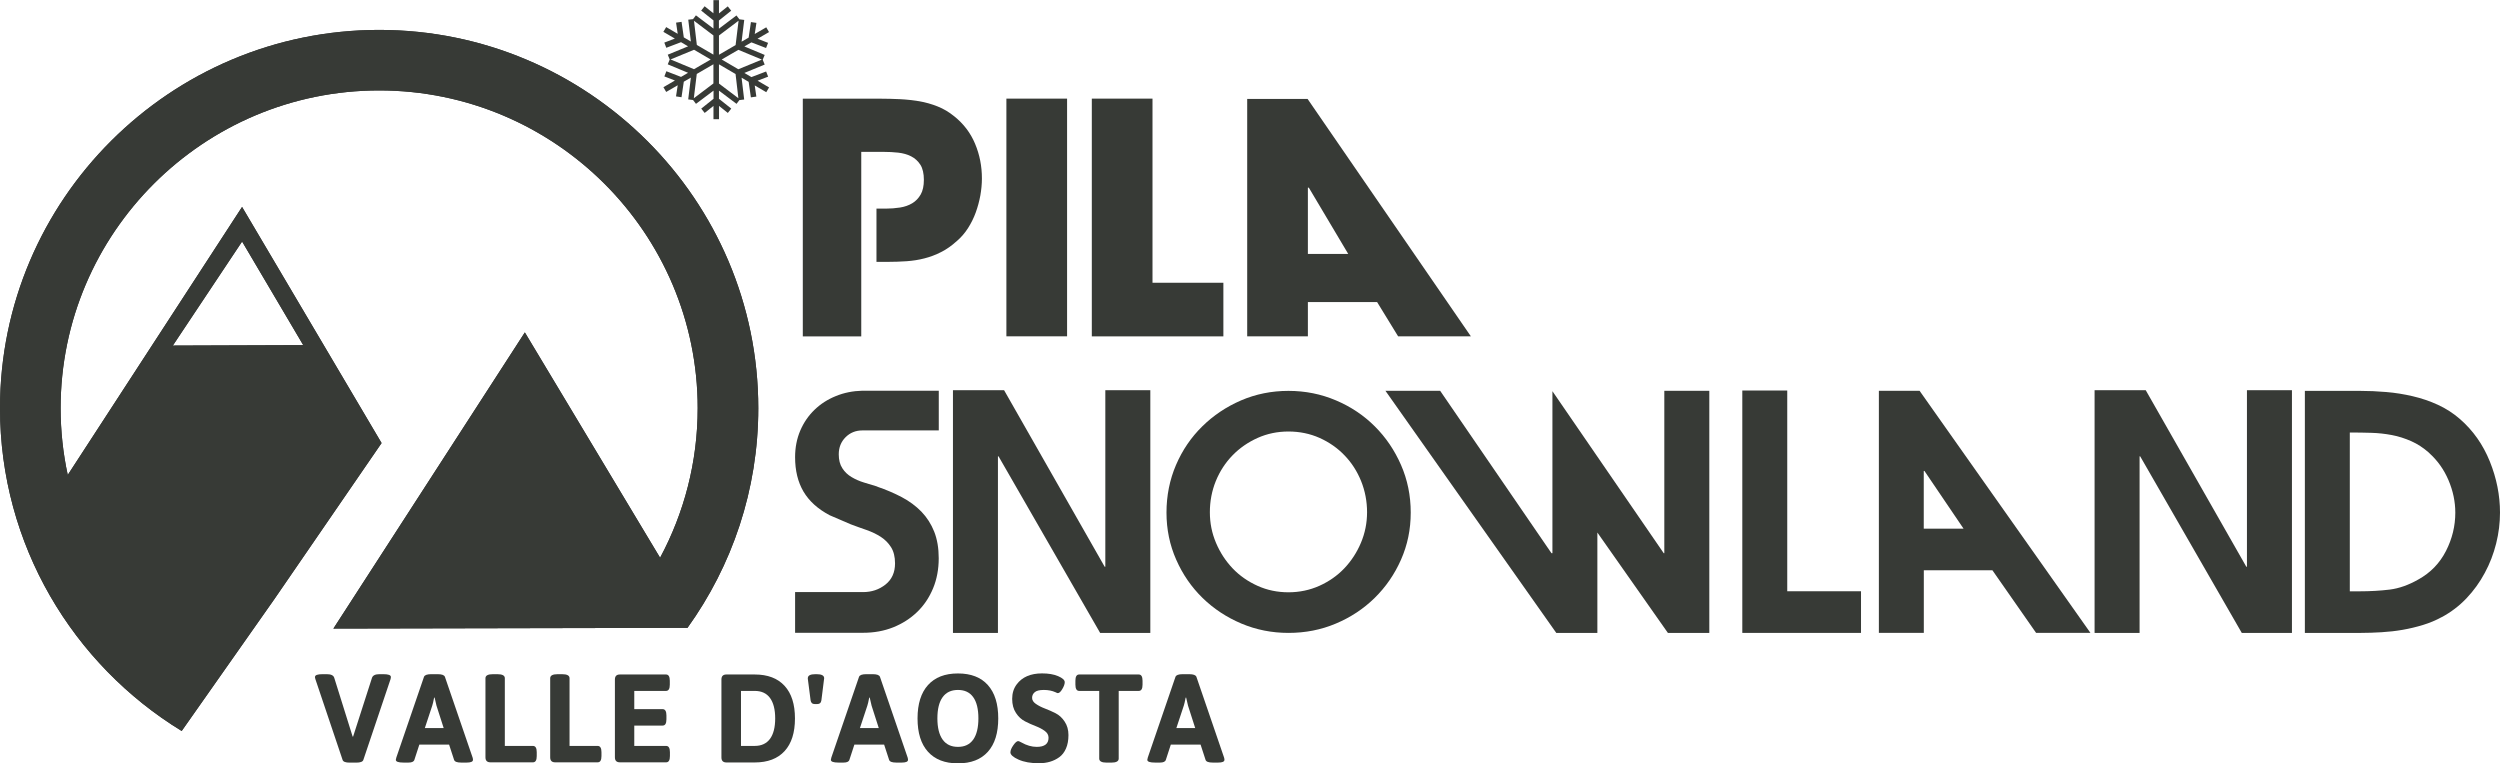
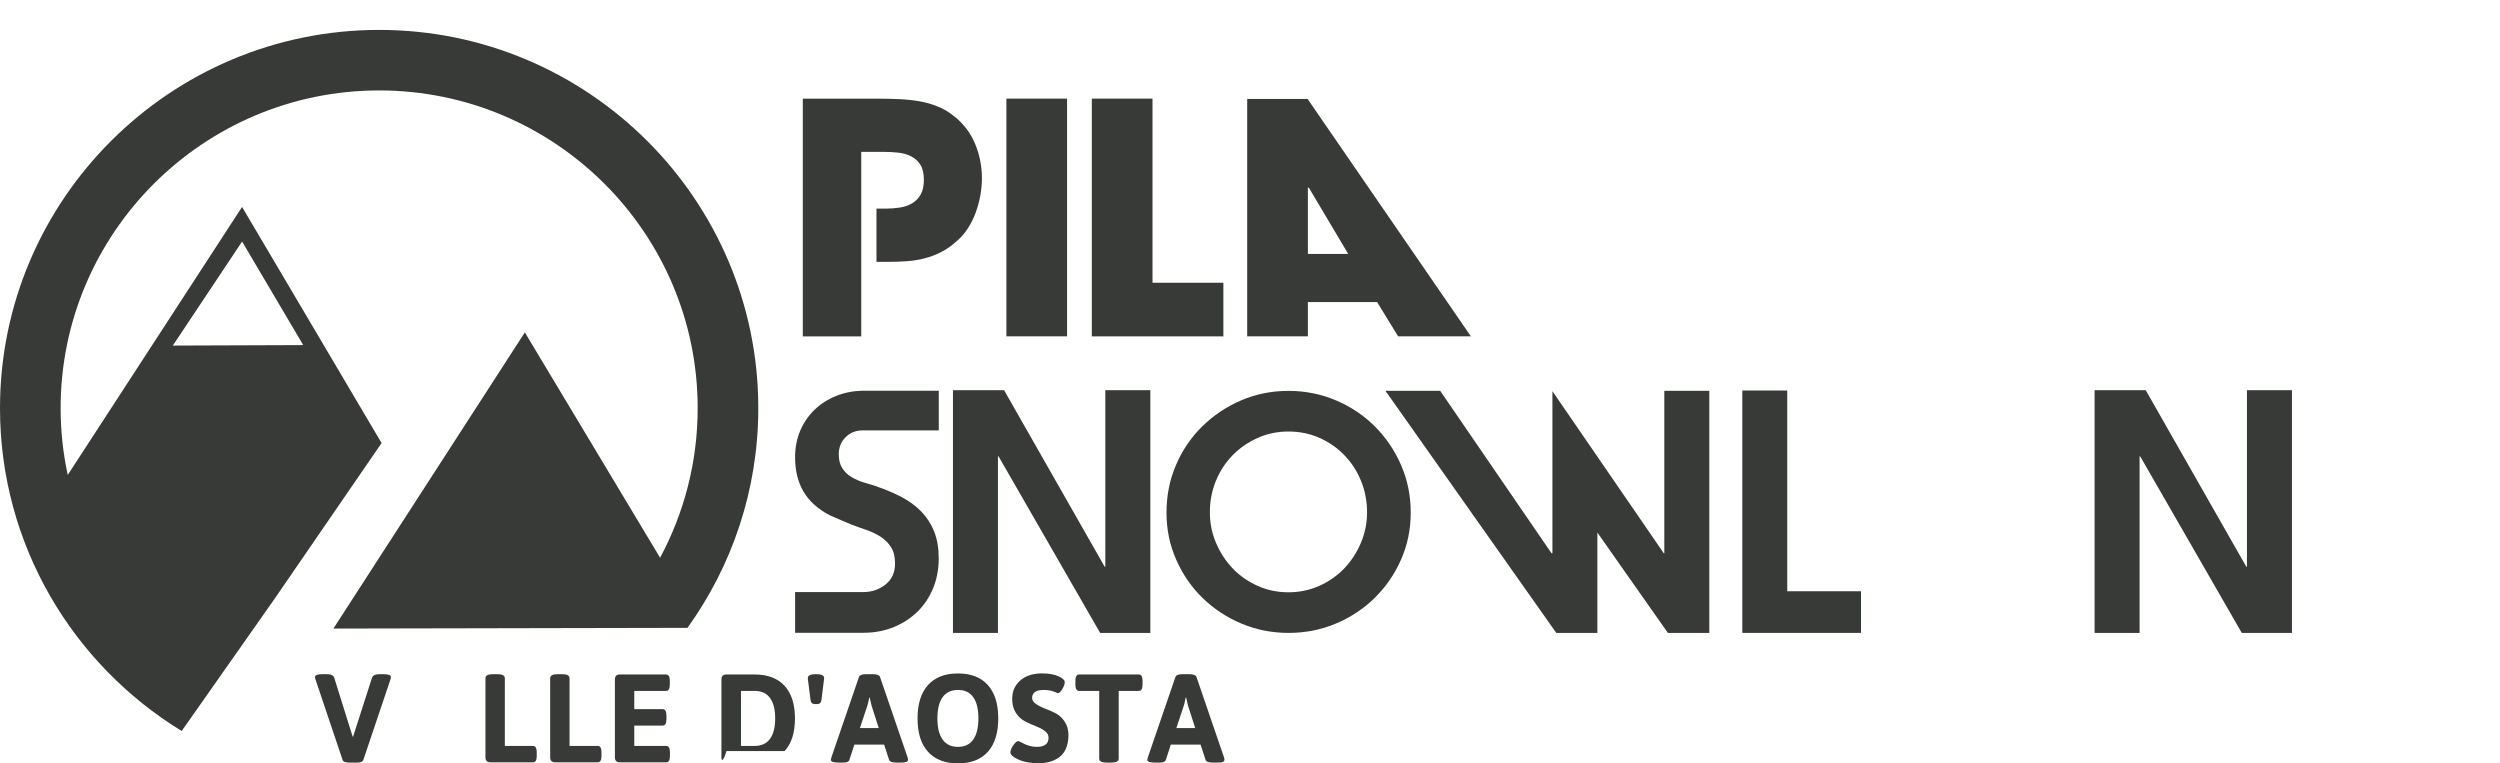
<svg xmlns="http://www.w3.org/2000/svg" fill="none" viewBox="0 0 131 40" height="40" width="131">
-   <path fill="#373A36" d="M37.674 4.376V3.371L38.543 3.878L38.691 5.146L37.671 4.376H37.674ZM36.511 3.875L37.383 3.367V4.373L36.356 5.149L36.511 3.872V3.875ZM37.816 3.118L38.691 2.611L39.921 3.122L38.688 3.629L37.816 3.118ZM35.136 3.115L36.368 2.608L37.241 3.118L36.365 3.626L35.136 3.115ZM36.514 2.355L36.365 1.088L37.383 1.857V2.863L36.514 2.355ZM37.674 1.86L38.701 1.085L38.546 2.362L37.674 2.869V1.86ZM37.383 0V0.697L36.922 0.328L36.741 0.555L37.386 1.069V1.498L36.466 0.804L36.315 1.003L36.065 1.031L36.201 2.176L35.831 1.958L35.714 1.145L35.426 1.186L35.512 1.772L34.908 1.419L34.76 1.668L35.363 2.021L34.81 2.232L34.914 2.504L35.686 2.21L36.055 2.428L34.99 2.866L35.094 3.118L34.99 3.371L36.055 3.815L35.686 4.03L34.917 3.733L34.813 4.004L35.366 4.219L34.763 4.569L34.908 4.818L35.512 4.468L35.423 5.051L35.711 5.095L35.831 4.282L36.201 4.067L36.062 5.209L36.315 5.24L36.469 5.442L37.389 4.749V5.177L36.745 5.691L36.925 5.918L37.386 5.549V6.246H37.677V5.549L38.138 5.918L38.319 5.691L37.674 5.177V4.749L38.594 5.442L38.745 5.244L38.995 5.215L38.859 4.071L39.229 4.288L39.346 5.102L39.633 5.061L39.548 4.477L40.152 4.831L40.3 4.581L39.697 4.228L40.25 4.017L40.145 3.746L39.374 4.039L39.005 3.822L40.07 3.383L39.965 3.131L40.07 2.879L39.005 2.434L39.374 2.22L40.142 2.516L40.247 2.245L39.694 2.031L40.297 1.681L40.152 1.431L39.548 1.781L39.637 1.198L39.349 1.157L39.229 1.971L38.859 2.185L38.998 1.044L38.745 1.012L38.59 0.81L37.671 1.504V1.075L38.315 0.561L38.135 0.334L37.674 0.703V0.006H37.383V0Z" />
-   <path fill="#373A36" d="M12.684 12.653L15.889 18.083L9.056 18.108L12.688 12.653H12.684ZM19.869 1.567C8.914 1.567 0 10.459 0 21.387C0 28.538 3.815 34.816 9.52 38.304L14.382 31.386L19.995 23.216L12.684 10.843L3.55 24.887C3.306 23.759 3.177 22.592 3.177 21.387C3.177 12.206 10.665 4.739 19.869 4.739C29.073 4.739 36.558 12.206 36.558 21.387C36.558 24.219 35.844 26.886 34.589 29.226L27.502 17.418L17.47 32.937L36.024 32.899C38.356 29.652 39.735 25.679 39.735 21.387C39.735 10.459 30.821 1.567 19.866 1.567" />
  <path fill="#373A36" d="M45.968 25.502C46.432 25.66 46.859 25.843 47.254 26.051C47.649 26.259 47.991 26.514 48.282 26.811C48.569 27.11 48.794 27.46 48.952 27.858C49.11 28.258 49.189 28.725 49.189 29.251C49.189 29.825 49.091 30.352 48.892 30.831C48.692 31.31 48.417 31.723 48.06 32.067C47.703 32.41 47.286 32.678 46.805 32.871C46.325 33.063 45.797 33.158 45.222 33.158H41.663V31.026H45.222C45.674 31.026 46.066 30.894 46.401 30.629C46.733 30.364 46.9 29.995 46.9 29.522C46.9 29.172 46.828 28.889 46.688 28.668C46.546 28.447 46.366 28.267 46.145 28.125C45.923 27.984 45.677 27.867 45.399 27.769C45.121 27.675 44.849 27.574 44.577 27.473C44.397 27.394 44.214 27.315 44.027 27.236C43.84 27.157 43.657 27.079 43.477 27C42.854 26.672 42.399 26.259 42.102 25.758C41.808 25.256 41.663 24.657 41.663 23.957C41.663 23.45 41.754 22.986 41.934 22.563C42.115 22.141 42.364 21.778 42.681 21.473C42.997 21.167 43.37 20.927 43.799 20.754C44.229 20.577 44.694 20.486 45.19 20.473H49.192V22.554H45.19C44.839 22.554 44.545 22.674 44.308 22.91C44.071 23.147 43.951 23.446 43.951 23.806C43.951 24.099 44.011 24.342 44.138 24.534C44.261 24.727 44.422 24.881 44.621 24.998C44.82 25.117 45.035 25.212 45.276 25.285C45.513 25.357 45.743 25.43 45.971 25.496" />
  <path fill="#373A36" d="M52.324 23.913H52.292V33.164H49.935V20.448H52.615L57.884 29.696H57.919V20.448H60.277V33.164H57.647L52.324 23.913Z" />
  <path fill="#373A36" d="M67.515 22.611C66.937 22.611 66.399 22.724 65.897 22.948C65.394 23.175 64.955 23.478 64.582 23.863C64.209 24.247 63.918 24.695 63.709 25.206C63.501 25.72 63.397 26.262 63.397 26.839C63.397 27.416 63.504 27.939 63.719 28.447C63.934 28.955 64.225 29.399 64.591 29.784C64.958 30.169 65.394 30.471 65.897 30.698C66.399 30.925 66.94 31.036 67.515 31.036C68.09 31.036 68.631 30.922 69.133 30.698C69.636 30.471 70.072 30.169 70.439 29.784C70.805 29.399 71.096 28.955 71.311 28.447C71.526 27.939 71.634 27.403 71.634 26.839C71.634 26.275 71.529 25.72 71.321 25.206C71.112 24.692 70.824 24.244 70.455 23.863C70.088 23.478 69.652 23.175 69.149 22.948C68.647 22.724 68.1 22.611 67.515 22.611ZM67.515 33.164C66.646 33.164 65.821 33 65.05 32.675C64.275 32.347 63.596 31.9 63.014 31.332C62.432 30.765 61.971 30.096 61.633 29.327C61.294 28.561 61.124 27.738 61.124 26.858C61.124 25.978 61.291 25.136 61.623 24.364C61.955 23.591 62.413 22.917 62.998 22.343C63.58 21.769 64.259 21.315 65.031 20.981C65.805 20.649 66.633 20.482 67.515 20.482C68.397 20.482 69.228 20.649 70.006 20.981C70.787 21.312 71.463 21.766 72.041 22.343C72.617 22.917 73.075 23.591 73.413 24.364C73.751 25.136 73.922 25.969 73.922 26.858C73.922 27.747 73.751 28.561 73.413 29.327C73.075 30.093 72.613 30.762 72.032 31.332C71.45 31.903 70.771 32.351 69.999 32.675C69.225 33.003 68.397 33.164 67.515 33.164Z" />
  <path fill="#373A36" d="M83.702 27.905V33.164H81.549L72.598 20.479H75.465L81.296 28.986H81.347V20.498L87.178 28.986H87.21V20.479H89.568V33.164H87.397L83.702 27.905Z" />
  <path fill="#373A36" d="M91.297 20.463H93.652V30.982H97.517V33.164H91.297V20.463Z" />
-   <path fill="#373A36" d="M102.891 27.703L100.84 24.676H100.805V27.703H102.891ZM98.45 20.479H100.587L109.538 33.161H106.69L104.402 29.882H100.808V33.161H98.453V20.479H98.45Z" />
  <path fill="#373A36" d="M112.146 23.913H112.114V33.164H109.756V20.448H112.437L117.706 29.696H117.74V20.448H120.098V33.164H117.469L112.146 23.913Z" />
-   <path fill="#373A36" d="M127.283 23.727C126.989 23.468 126.679 23.263 126.35 23.118C126.022 22.973 125.684 22.863 125.333 22.797C124.982 22.731 124.621 22.69 124.248 22.68C123.876 22.668 123.503 22.664 123.13 22.664V30.985H123.638C124.204 30.985 124.732 30.954 125.225 30.894C125.715 30.831 126.218 30.654 126.727 30.361C127.359 30.011 127.839 29.516 128.168 28.873C128.497 28.23 128.658 27.561 128.658 26.861C128.658 26.287 128.538 25.72 128.301 25.162C128.064 24.604 127.725 24.127 127.283 23.733M127.947 32.335C127.64 32.505 127.314 32.641 126.964 32.748C126.613 32.855 126.259 32.94 125.895 33.003C125.535 33.066 125.165 33.107 124.792 33.129C124.419 33.151 124.062 33.164 123.724 33.164H120.775V20.482H123.673C124.113 20.482 124.568 20.501 125.039 20.542C125.507 20.58 125.971 20.656 126.429 20.763C126.888 20.87 127.324 21.018 127.744 21.211C128.162 21.403 128.547 21.649 128.898 21.955C129.587 22.554 130.109 23.295 130.466 24.178C130.823 25.064 131 25.956 131 26.858C131 27.4 130.934 27.939 130.798 28.482C130.662 29.024 130.466 29.535 130.203 30.02C129.944 30.506 129.625 30.948 129.246 31.348C128.866 31.748 128.433 32.076 127.95 32.338" />
  <path fill="#373A36" d="M49.988 6.082C50.488 6.48 50.858 6.965 51.095 7.536C51.335 8.107 51.452 8.712 51.452 9.355C51.452 9.642 51.423 9.939 51.37 10.244C51.313 10.55 51.234 10.843 51.129 11.133C51.025 11.421 50.889 11.695 50.722 11.957C50.554 12.218 50.361 12.442 50.14 12.628C49.874 12.871 49.599 13.066 49.315 13.208C49.031 13.353 48.74 13.464 48.44 13.539C48.139 13.618 47.83 13.665 47.507 13.688C47.185 13.71 46.853 13.722 46.508 13.722H45.927V10.932H46.41C46.666 10.932 46.916 10.913 47.159 10.875C47.403 10.837 47.618 10.761 47.801 10.651C47.984 10.541 48.13 10.389 48.243 10.194C48.354 10.002 48.411 9.743 48.411 9.421C48.411 9.1 48.351 8.825 48.228 8.633C48.104 8.441 47.943 8.293 47.744 8.192C47.545 8.091 47.321 8.028 47.071 7.999C46.821 7.971 46.562 7.958 46.297 7.958H45.13V17.626H42.067V5.171H46.145C46.467 5.171 46.799 5.181 47.144 5.196C47.488 5.212 47.826 5.25 48.158 5.303C48.49 5.36 48.816 5.452 49.132 5.578C49.448 5.704 49.732 5.874 49.988 6.085" />
  <path fill="#373A36" d="M55.915 5.168H52.735V17.623H55.915V5.168Z" />
  <path fill="#373A36" d="M57.211 5.168H60.391V14.816H64.105V17.626H57.211V5.168Z" />
  <path fill="#373A36" d="M70.647 13.306L68.583 9.834H68.533V13.306H70.647ZM65.353 5.184H68.517L77.073 17.623H73.261L72.161 15.829H68.533V17.623H65.353V5.184Z" />
  <path fill="#373A36" d="M16.506 35.472C16.506 35.374 16.639 35.327 16.907 35.327H17.125C17.347 35.327 17.476 35.39 17.514 35.516L18.478 38.597H18.503L19.493 35.516C19.537 35.39 19.667 35.327 19.881 35.327H20.087C20.349 35.327 20.482 35.374 20.482 35.472C20.482 35.507 20.476 35.548 20.463 35.592L19.038 39.823C19.006 39.915 18.883 39.962 18.668 39.962H18.323C18.108 39.962 17.985 39.915 17.953 39.823L16.528 35.592C16.509 35.532 16.503 35.491 16.503 35.472" />
-   <path fill="#373A36" d="M22.259 38.149H23.248L22.872 36.976L22.774 36.554H22.748C22.71 36.759 22.676 36.901 22.65 36.976L22.262 38.149H22.259ZM20.741 39.814C20.741 39.795 20.751 39.757 20.767 39.697L22.217 35.466C22.252 35.374 22.379 35.327 22.593 35.327H22.938C23.153 35.327 23.279 35.374 23.314 35.466L24.765 39.697C24.778 39.742 24.784 39.779 24.784 39.814C24.784 39.912 24.673 39.959 24.455 39.959H24.164C23.95 39.959 23.826 39.912 23.795 39.82L23.532 39.016H21.974L21.712 39.82C21.68 39.912 21.579 39.959 21.408 39.959H21.143C20.874 39.959 20.741 39.912 20.741 39.814Z" />
  <path fill="#373A36" d="M25.438 39.685V35.538C25.438 35.397 25.571 35.327 25.833 35.327H26.058C26.323 35.327 26.453 35.397 26.453 35.538V39.086H27.926C28.059 39.086 28.125 39.196 28.125 39.413V39.618C28.125 39.839 28.059 39.946 27.926 39.946H25.701C25.524 39.946 25.438 39.858 25.438 39.685Z" />
  <path fill="#373A36" d="M28.83 39.685V35.538C28.83 35.397 28.963 35.327 29.225 35.327H29.449C29.715 35.327 29.844 35.397 29.844 35.538V39.086H31.317C31.45 39.086 31.517 39.196 31.517 39.413V39.618C31.517 39.839 31.45 39.946 31.317 39.946H29.092C28.915 39.946 28.83 39.858 28.83 39.685Z" />
  <path fill="#373A36" d="M32.221 39.685V35.605C32.221 35.428 32.31 35.343 32.484 35.343H34.899C35.031 35.343 35.098 35.453 35.098 35.671V35.876C35.098 36.096 35.031 36.204 34.899 36.204H33.236V37.159H34.722C34.854 37.159 34.921 37.269 34.921 37.487V37.692C34.921 37.913 34.854 38.02 34.722 38.02H33.236V39.086H34.905C35.038 39.086 35.104 39.196 35.104 39.413V39.618C35.104 39.839 35.038 39.946 34.905 39.946H32.484C32.307 39.946 32.221 39.858 32.221 39.685Z" />
-   <path fill="#373A36" d="M38.828 39.086H39.548C39.899 39.086 40.164 38.963 40.348 38.717C40.528 38.471 40.62 38.114 40.62 37.645C40.62 37.175 40.528 36.819 40.348 36.573C40.168 36.327 39.902 36.204 39.548 36.204H38.828V39.086ZM37.803 39.685V35.605C37.803 35.428 37.892 35.343 38.066 35.343H39.545C40.228 35.343 40.749 35.541 41.113 35.939C41.476 36.336 41.656 36.904 41.656 37.648C41.656 38.392 41.476 38.959 41.113 39.357C40.749 39.754 40.228 39.953 39.545 39.953H38.066C37.889 39.953 37.803 39.864 37.803 39.691" />
+   <path fill="#373A36" d="M38.828 39.086H39.548C39.899 39.086 40.164 38.963 40.348 38.717C40.528 38.471 40.62 38.114 40.62 37.645C40.62 37.175 40.528 36.819 40.348 36.573C40.168 36.327 39.902 36.204 39.548 36.204H38.828V39.086ZM37.803 39.685V35.605C37.803 35.428 37.892 35.343 38.066 35.343H39.545C40.228 35.343 40.749 35.541 41.113 35.939C41.476 36.336 41.656 36.904 41.656 37.648C41.656 38.392 41.476 38.959 41.113 39.357H38.066C37.889 39.953 37.803 39.864 37.803 39.691" />
  <path fill="#373A36" d="M42.7 36.894C42.567 36.894 42.494 36.828 42.475 36.696L42.33 35.57V35.538C42.33 35.397 42.462 35.327 42.725 35.327H42.791C43.053 35.327 43.186 35.397 43.186 35.538L43.041 36.696C43.022 36.828 42.949 36.894 42.816 36.894H42.696H42.7Z" />
  <path fill="#373A36" d="M45.057 38.149H46.047L45.671 36.976L45.573 36.554H45.547C45.509 36.759 45.475 36.901 45.449 36.976L45.061 38.149H45.057ZM43.537 39.814C43.537 39.795 43.547 39.757 43.562 39.697L45.013 35.466C45.048 35.374 45.174 35.327 45.389 35.327H45.734C45.949 35.327 46.075 35.374 46.11 35.466L47.561 39.697C47.573 39.742 47.58 39.779 47.58 39.814C47.58 39.912 47.469 39.959 47.251 39.959H46.96C46.745 39.959 46.622 39.912 46.59 39.82L46.328 39.016H44.77L44.507 39.82C44.476 39.912 44.375 39.959 44.204 39.959H43.938C43.67 39.959 43.537 39.912 43.537 39.814Z" />
  <path fill="#373A36" d="M49.394 38.755C49.577 39.01 49.843 39.136 50.197 39.136C50.551 39.136 50.813 39.01 50.997 38.755C51.177 38.499 51.268 38.13 51.268 37.642C51.268 37.153 51.177 36.784 50.997 36.532C50.816 36.279 50.551 36.153 50.197 36.153C49.843 36.153 49.577 36.279 49.394 36.532C49.211 36.784 49.119 37.153 49.119 37.642C49.119 38.13 49.211 38.499 49.394 38.755ZM48.626 39.392C48.259 38.985 48.079 38.404 48.079 37.645C48.079 36.885 48.263 36.301 48.626 35.898C48.993 35.491 49.514 35.289 50.197 35.289C50.88 35.289 51.401 35.491 51.765 35.898C52.128 36.305 52.308 36.885 52.308 37.645C52.308 38.404 52.128 38.988 51.765 39.392C51.401 39.798 50.88 40 50.197 40C49.514 40 48.993 39.798 48.626 39.392Z" />
  <path fill="#373A36" d="M52.947 39.42C52.947 39.319 52.997 39.196 53.099 39.051C53.2 38.906 53.285 38.833 53.355 38.833C53.38 38.833 53.437 38.859 53.525 38.906C53.797 39.06 54.063 39.136 54.325 39.136C54.739 39.136 54.944 38.975 54.944 38.657C54.944 38.515 54.878 38.398 54.745 38.3C54.613 38.203 54.455 38.121 54.268 38.048C54.082 37.976 53.895 37.894 53.712 37.799C53.528 37.705 53.367 37.559 53.238 37.361C53.105 37.162 53.038 36.916 53.038 36.62C53.038 36.324 53.117 36.071 53.276 35.86C53.56 35.478 54.002 35.286 54.603 35.286C54.938 35.286 55.219 35.333 55.447 35.431C55.675 35.529 55.792 35.633 55.792 35.746C55.792 35.844 55.751 35.964 55.665 36.106C55.583 36.248 55.504 36.32 55.428 36.32C55.409 36.32 55.371 36.305 55.308 36.273C55.131 36.194 54.929 36.153 54.698 36.153C54.467 36.153 54.306 36.194 54.218 36.273C54.126 36.352 54.082 36.45 54.082 36.569C54.082 36.689 54.148 36.793 54.281 36.885C54.413 36.976 54.572 37.058 54.755 37.127C54.938 37.197 55.125 37.279 55.311 37.373C55.498 37.468 55.659 37.613 55.788 37.812C55.921 38.01 55.987 38.244 55.987 38.518C55.987 38.792 55.943 39.029 55.858 39.221C55.773 39.417 55.656 39.568 55.504 39.678C55.213 39.89 54.856 39.994 54.436 39.994C54.015 39.994 53.658 39.931 53.373 39.804C53.089 39.678 52.944 39.549 52.944 39.417" />
  <path fill="#373A36" d="M57.599 39.751V36.204H56.55C56.417 36.204 56.351 36.093 56.351 35.876V35.671C56.351 35.45 56.417 35.343 56.55 35.343H59.67C59.803 35.343 59.869 35.453 59.869 35.671V35.876C59.869 36.096 59.803 36.204 59.67 36.204H58.62V39.751C58.62 39.893 58.488 39.962 58.225 39.962H57.995C57.732 39.962 57.599 39.893 57.599 39.751Z" />
  <path fill="#373A36" d="M61.639 38.149H62.628L62.252 36.976L62.154 36.554H62.129C62.091 36.759 62.056 36.901 62.031 36.976L61.642 38.149H61.639ZM60.119 39.814C60.119 39.795 60.128 39.757 60.144 39.697L61.595 35.466C61.63 35.374 61.756 35.327 61.971 35.327H62.316C62.53 35.327 62.657 35.374 62.692 35.466L64.142 39.697C64.155 39.742 64.161 39.779 64.161 39.814C64.161 39.912 64.051 39.959 63.833 39.959H63.542C63.327 39.959 63.204 39.912 63.172 39.82L62.91 39.016H61.351L61.089 39.82C61.057 39.912 60.956 39.959 60.786 39.959H60.52C60.252 39.959 60.119 39.912 60.119 39.814Z" />
  <path fill="#373A36" d="M12.684 12.653L15.889 18.083L9.056 18.108L12.688 12.653H12.684ZM19.869 1.567C8.914 1.567 0 10.459 0 21.387C0 28.538 3.815 34.816 9.52 38.304L14.382 31.386L19.995 23.216L12.684 10.843L3.55 24.887C3.306 23.759 3.177 22.592 3.177 21.387C3.177 12.206 10.665 4.739 19.869 4.739C29.073 4.739 36.558 12.206 36.558 21.387C36.558 24.219 35.844 26.886 34.589 29.226L27.502 17.418L17.47 32.937L36.024 32.899C38.356 29.652 39.735 25.679 39.735 21.387C39.735 10.459 30.821 1.567 19.866 1.567" />
</svg>